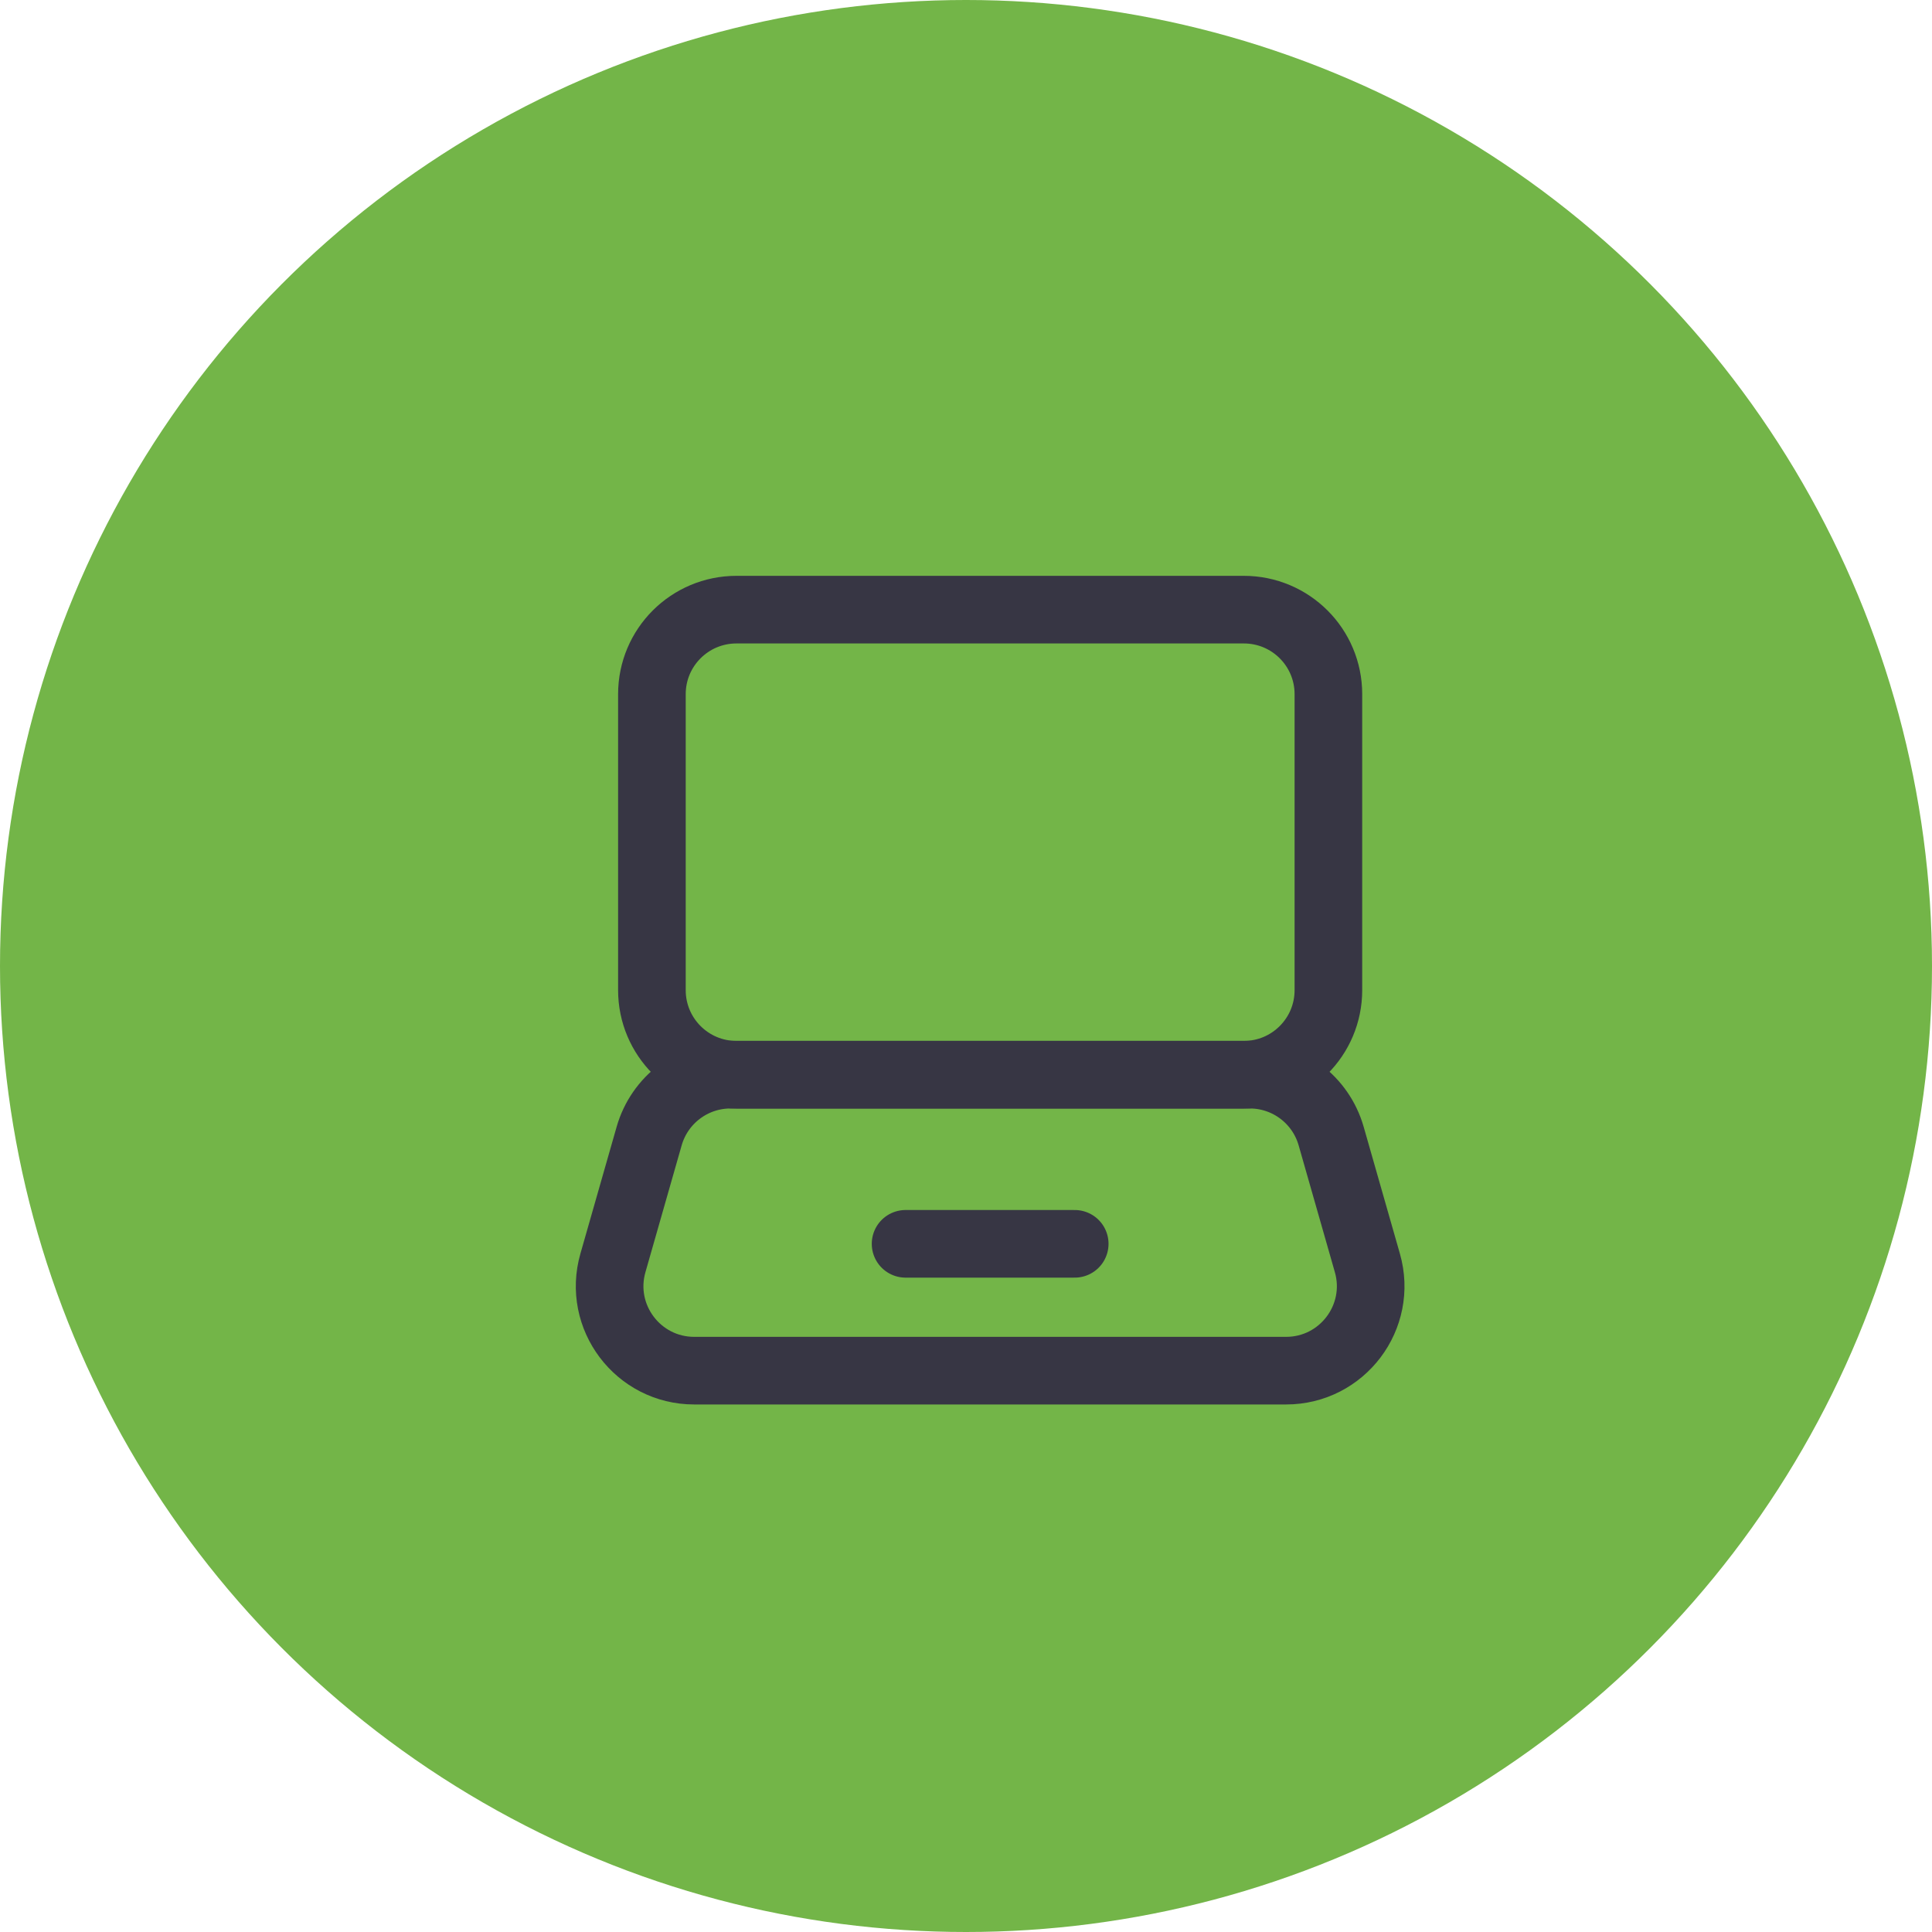
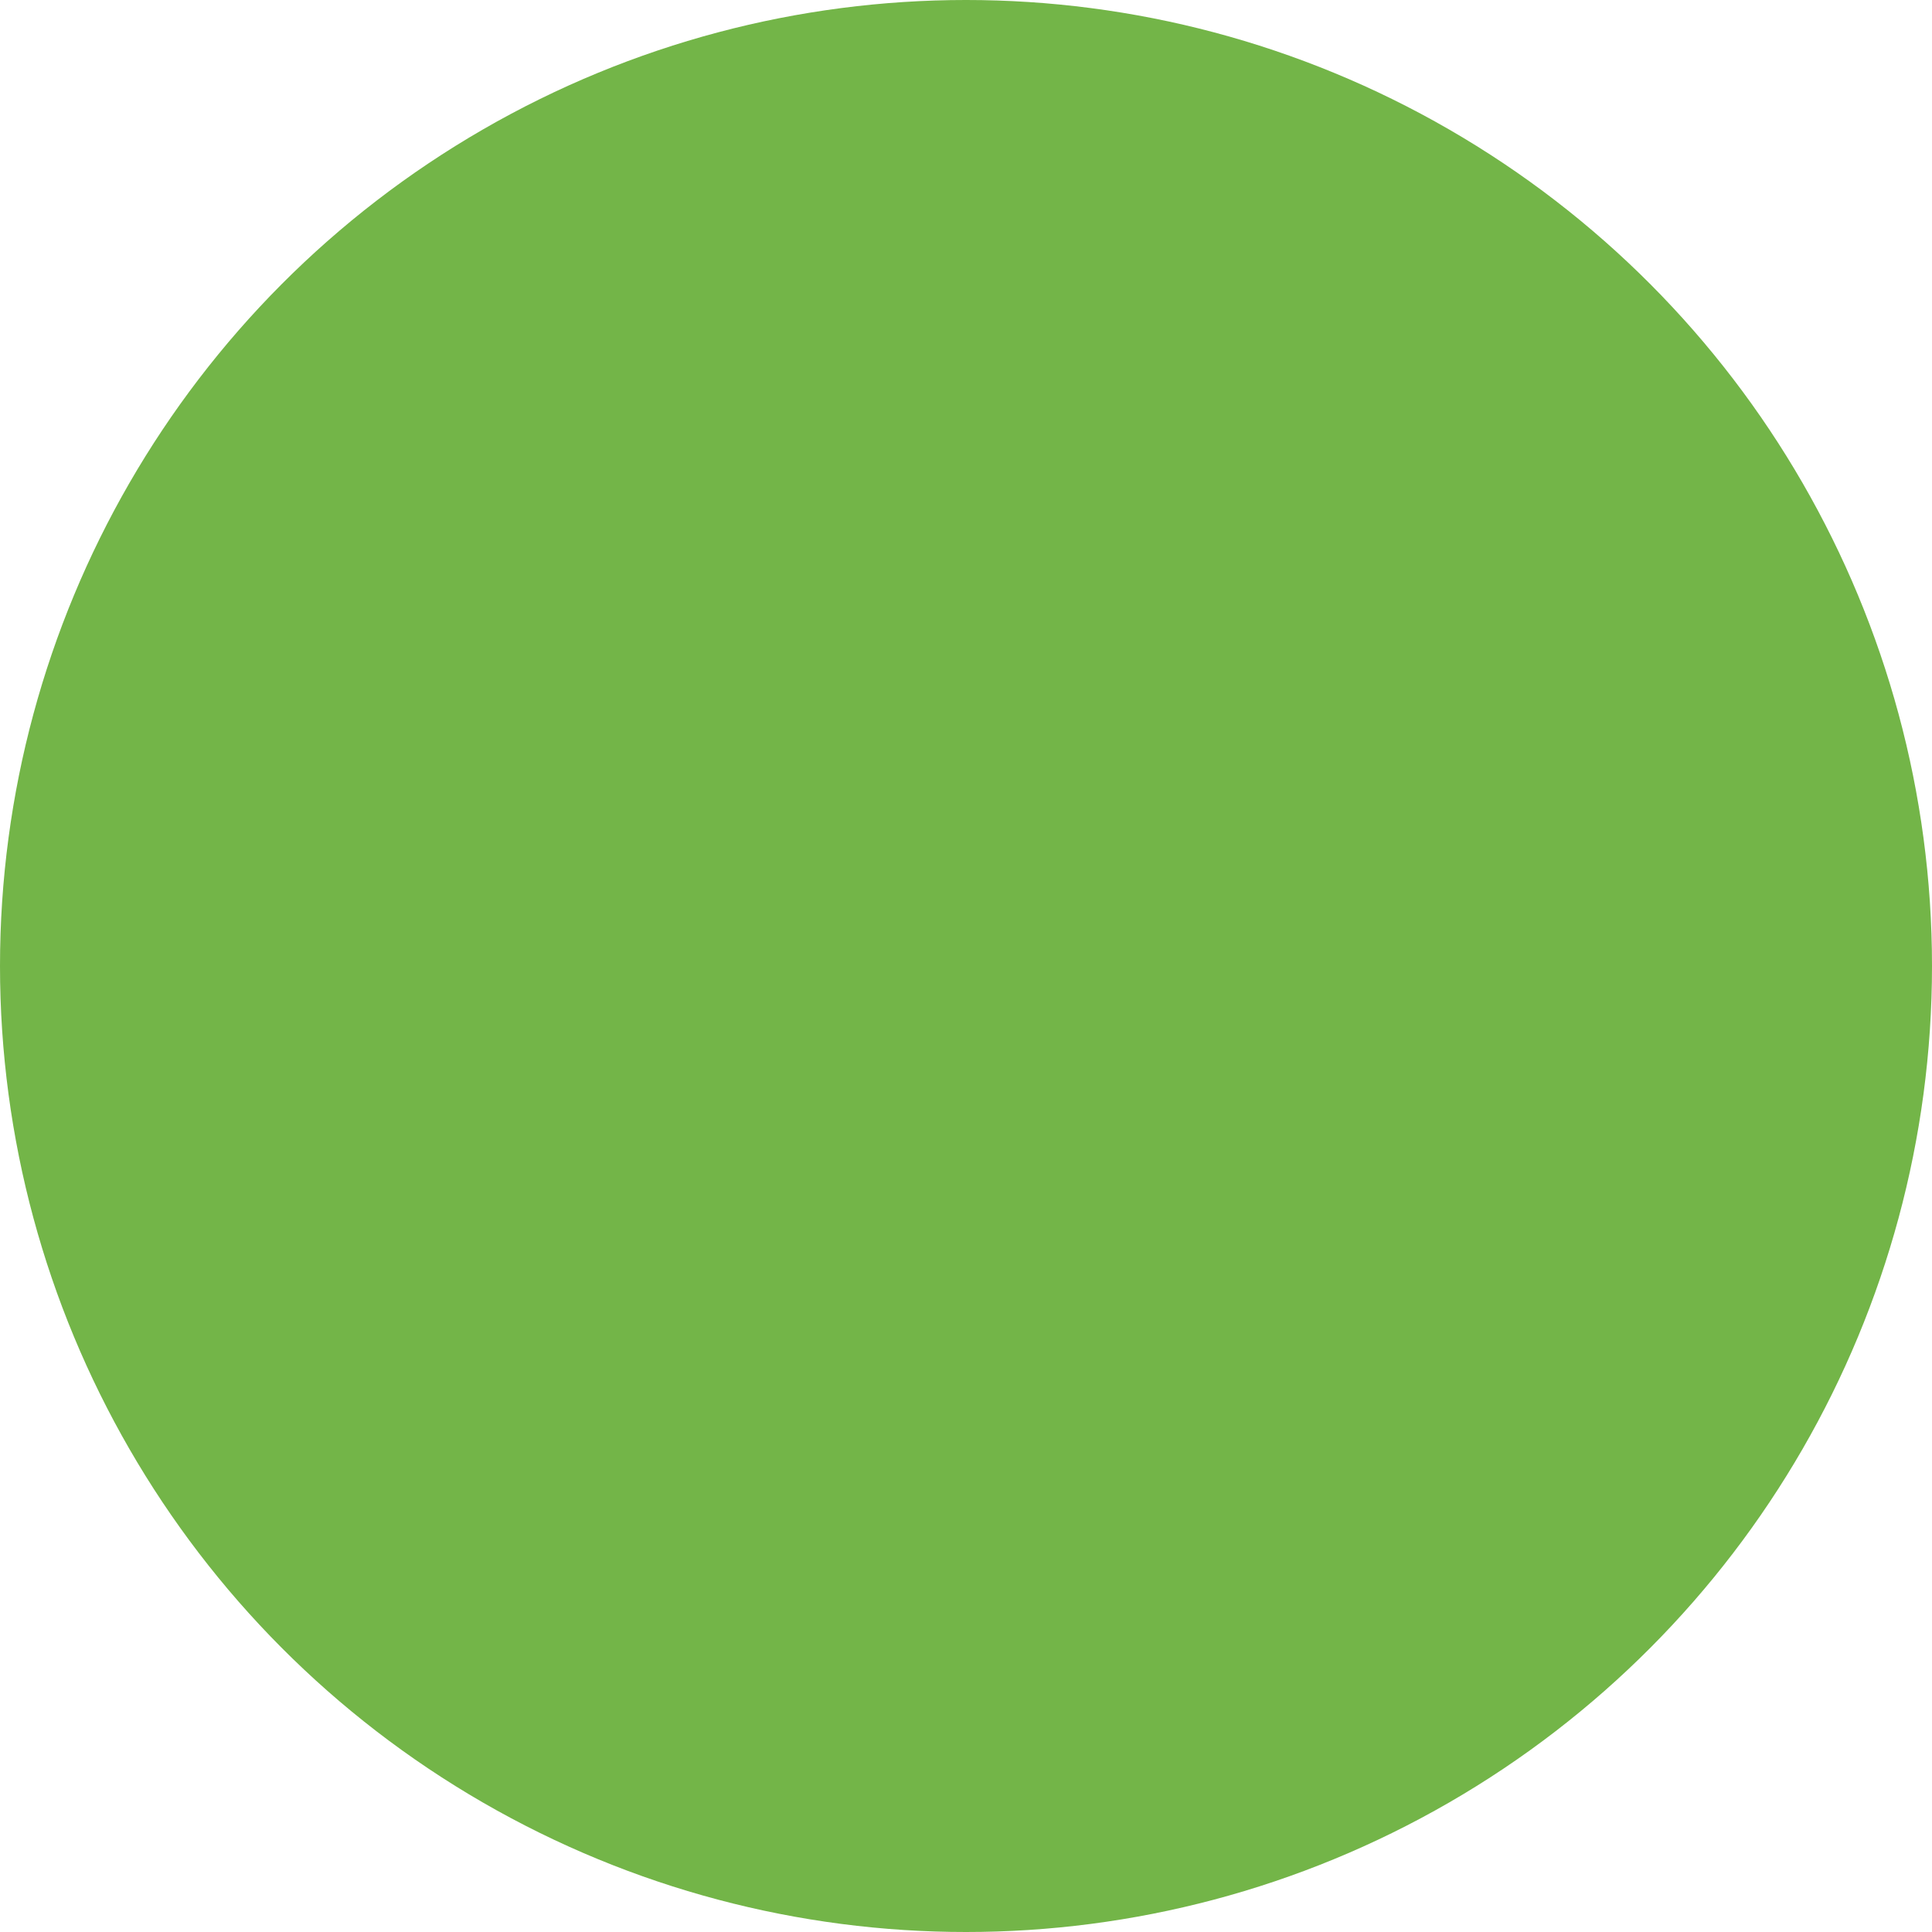
<svg xmlns="http://www.w3.org/2000/svg" width="40" height="40" viewBox="0 0 40 40" fill="none">
  <circle cx="20" cy="20" r="20" fill="#73B548" />
-   <path fill-rule="evenodd" clip-rule="evenodd" d="M25.752 22.251H15.248C14.28 22.251 13.497 21.467 13.497 20.5V14.372C13.497 13.405 14.28 12.622 15.248 12.622H25.752C26.72 12.622 27.503 13.405 27.503 14.372V20.5C27.503 21.467 26.72 22.251 25.752 22.251Z" stroke="#373644" stroke-width="1.4" stroke-linecap="round" stroke-linejoin="round" />
-   <path fill-rule="evenodd" clip-rule="evenodd" d="M25.877 22.25H15.123C14.342 22.25 13.655 22.769 13.44 23.521L12.69 26.147C12.37 27.265 13.21 28.378 14.373 28.378H26.627C27.79 28.378 28.63 27.265 28.31 26.147L27.56 23.521C27.345 22.769 26.658 22.25 25.877 22.25Z" stroke="#373644" stroke-width="1.4" stroke-linecap="round" stroke-linejoin="round" />
-   <path d="M18.749 25.752H22.251" stroke="#373644" stroke-width="1.4" stroke-linecap="round" stroke-linejoin="round" />
</svg>